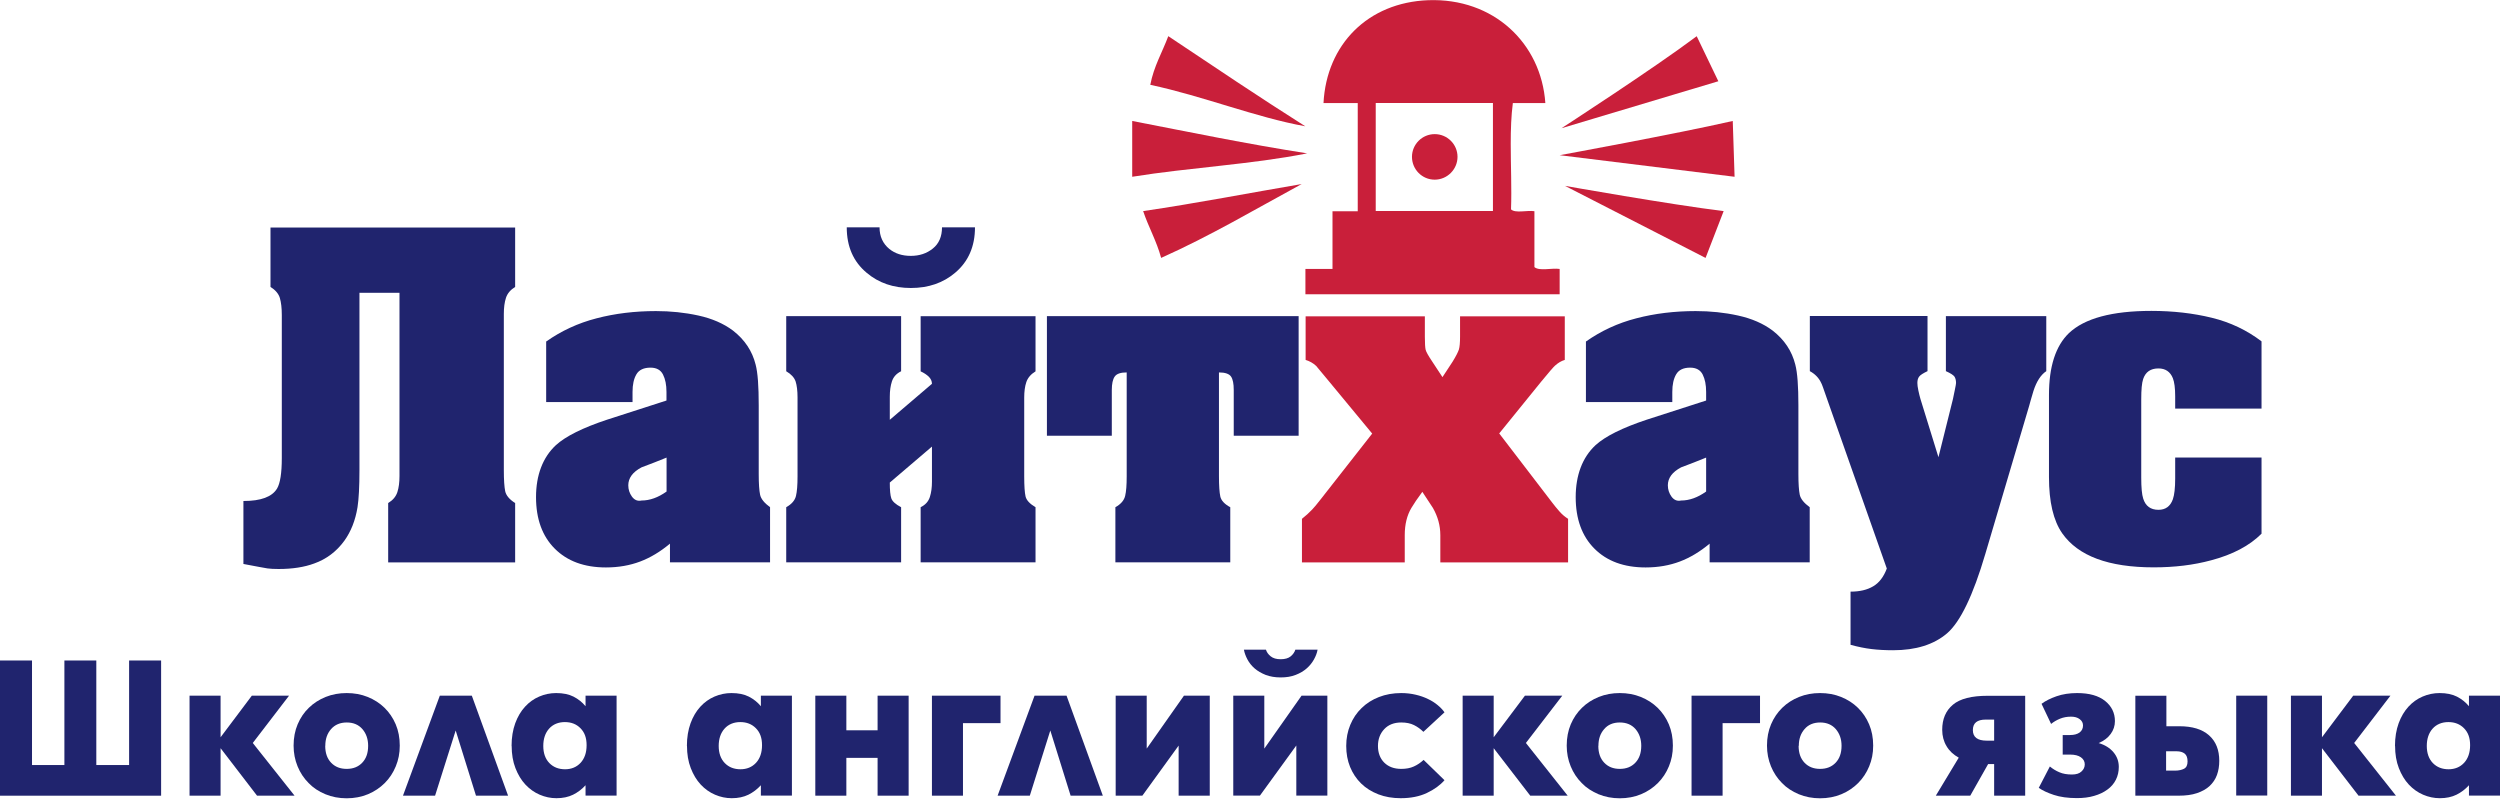
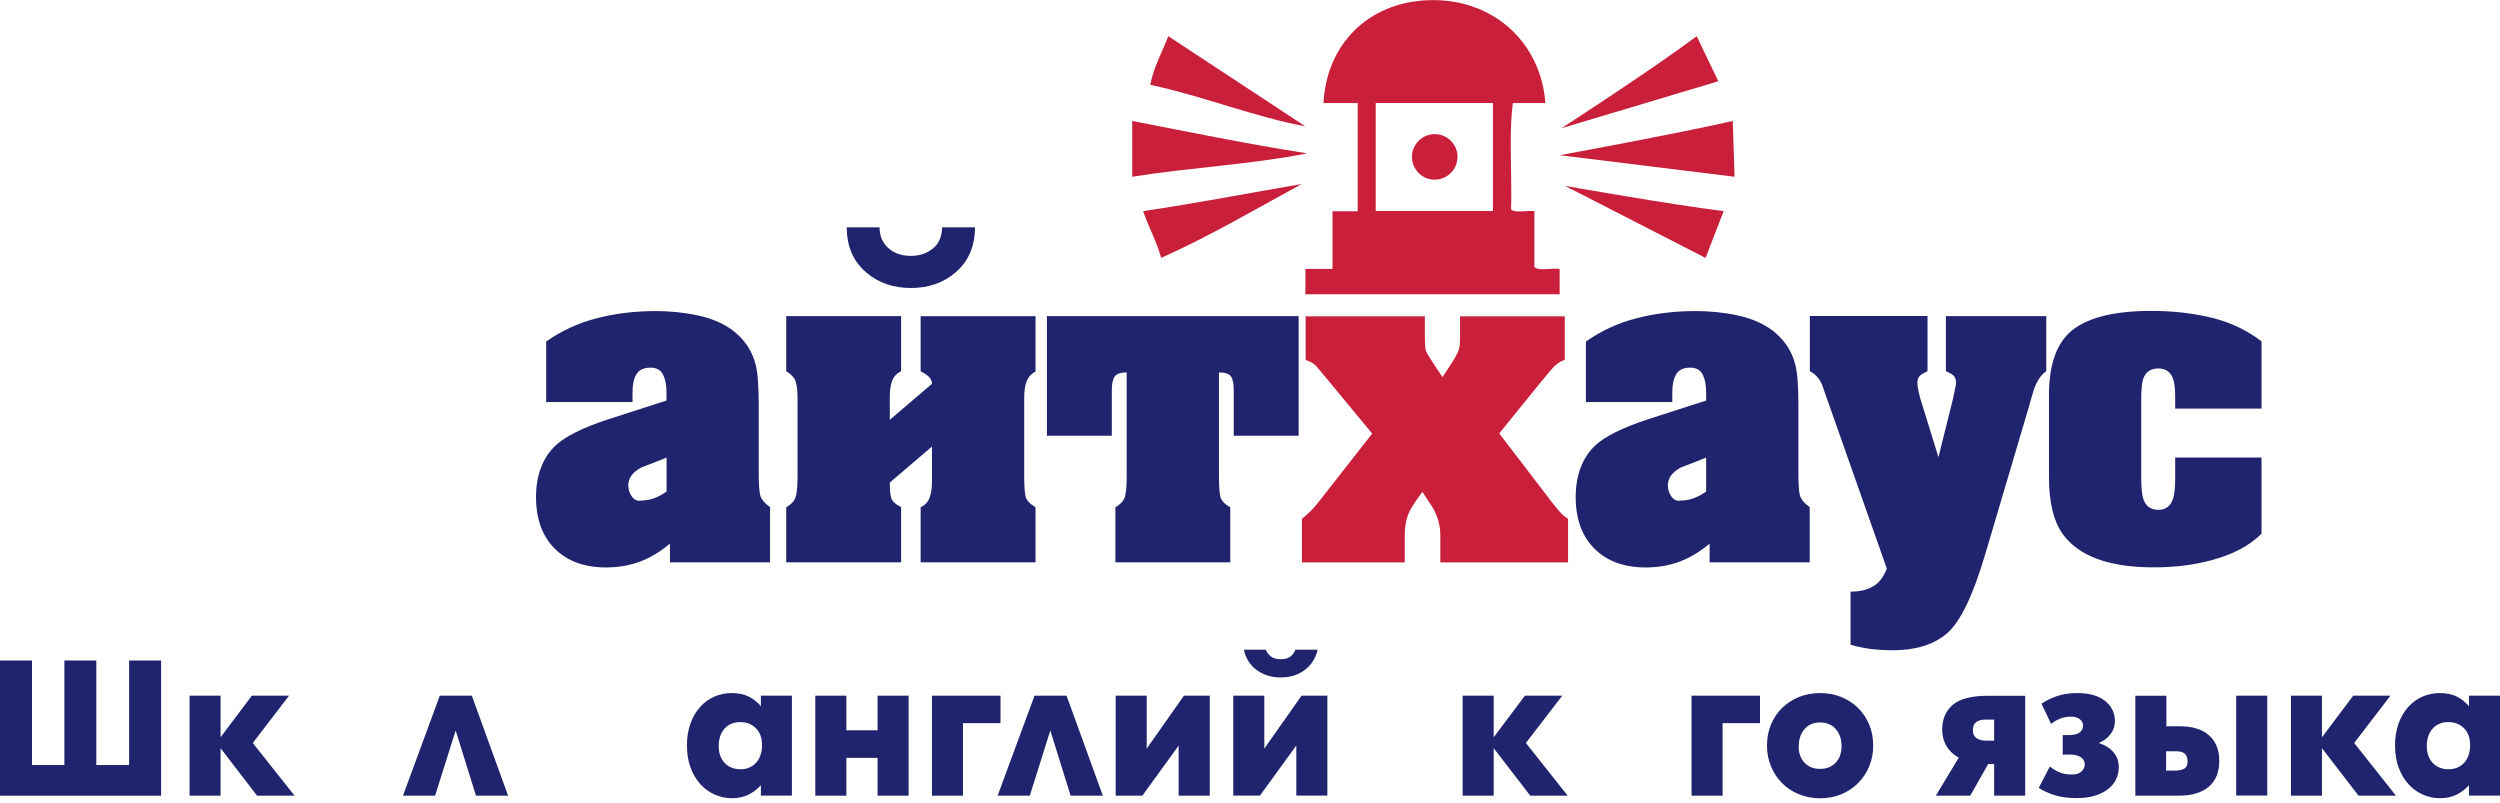
<svg xmlns="http://www.w3.org/2000/svg" width="137" height="44" viewBox="0 0 137 44" fill="none">
  <g clip-path="url(#clip0_663_2)">
    <path d="M94.955 6.629L95.055 9.687L85.469 8.505C85.469 8.505 91.876 7.334 94.955 6.629Z" fill="#C91F3A" />
    <path d="M92.978 1.982L94.165 4.452L85.569 7.027C85.569 7.027 90.609 3.763 92.983 1.982" fill="#C91F3A" />
    <path d="M94.456 11.569L93.465 14.134L85.76 10.185C85.76 10.185 91.52 11.208 94.456 11.569Z" fill="#C91F3A" />
    <path d="M84.086 14.632V11.574C83.689 11.511 83.037 11.701 82.804 11.473C82.846 10.324 82.788 9.068 82.788 7.875C82.788 7.096 82.814 6.338 82.904 5.649H84.685C84.457 2.359 81.839 -0.122 78.262 0.011C74.96 0.138 72.692 2.438 72.528 5.649H74.404V11.579H73.021V14.738H71.537V16.126H85.469V14.738C85.04 14.674 84.356 14.87 84.086 14.637M81.813 7.87V11.564H75.39V5.644H81.813V7.87Z" fill="#C91F3A" />
    <path d="M78.621 7.35C79.316 7.35 79.872 7.911 79.872 8.595C79.872 9.279 79.31 9.846 78.621 9.846C77.932 9.846 77.376 9.284 77.376 8.595C77.376 7.906 77.938 7.35 78.621 7.35Z" fill="#C91F3A" />
-     <path d="M71.531 6.921C68.828 6.434 65.94 5.268 63.036 4.648C63.232 3.625 63.693 2.867 64.022 1.982C66.512 3.646 68.998 5.316 71.531 6.921Z" fill="#C91F3A" />
+     <path d="M71.531 6.921C68.828 6.434 65.94 5.268 63.036 4.648C63.232 3.625 63.693 2.867 64.022 1.982Z" fill="#C91F3A" />
    <path d="M71.632 8.404C68.611 9.008 65.161 9.183 62.045 9.687V6.629C65.219 7.244 68.356 7.895 71.632 8.404Z" fill="#C91F3A" />
    <path d="M71.335 10.084C68.797 11.462 66.333 12.925 63.63 14.133C63.381 13.205 62.941 12.453 62.645 11.568C65.607 11.133 68.442 10.577 71.341 10.084" fill="#C91F3A" />
    <path d="M75.189 23.752L72.831 20.901C72.375 20.344 72.136 20.063 72.126 20.053C71.956 19.894 71.76 19.788 71.548 19.724V17.334H78.082V18.452C78.082 18.818 78.098 19.056 78.125 19.168C78.151 19.279 78.273 19.496 78.49 19.819L79.047 20.667L79.603 19.819C79.789 19.517 79.9 19.295 79.948 19.152C79.99 19.009 80.011 18.775 80.011 18.452V17.334H85.75V19.724C85.565 19.777 85.385 19.883 85.215 20.037C85.13 20.111 84.881 20.397 84.468 20.901L82.157 23.752L85.051 27.53C85.178 27.7 85.316 27.864 85.459 28.028C85.602 28.192 85.761 28.325 85.931 28.431V30.821H78.93V29.326C78.93 28.802 78.792 28.304 78.522 27.832C78.278 27.466 78.088 27.17 77.944 26.952C77.674 27.318 77.473 27.615 77.346 27.832C77.102 28.24 76.98 28.738 76.98 29.326V30.821H71.347V28.431C71.559 28.261 71.744 28.097 71.903 27.927C72.004 27.822 72.163 27.636 72.375 27.36L75.199 23.757L75.189 23.752Z" fill="#C91F3A" />
-     <path d="M19.698 16.035V25.76C19.698 26.671 19.661 27.355 19.592 27.795C19.476 28.51 19.237 29.125 18.866 29.639C18.437 30.227 17.886 30.64 17.218 30.879C16.677 31.08 16.026 31.181 15.268 31.181C15.008 31.181 14.807 31.17 14.658 31.149C14.51 31.128 14.07 31.043 13.339 30.905V27.455C14.298 27.455 14.908 27.228 15.183 26.772C15.353 26.486 15.443 25.929 15.443 25.102V17.265C15.443 16.878 15.406 16.57 15.337 16.332C15.268 16.099 15.093 15.892 14.823 15.723V12.469H28.23V15.723C27.976 15.882 27.806 16.078 27.727 16.321C27.647 16.565 27.61 16.857 27.61 17.201V25.77C27.61 26.3 27.637 26.682 27.684 26.915C27.732 27.148 27.918 27.371 28.23 27.567V30.821H21.272V27.567C21.532 27.408 21.696 27.212 21.776 26.968C21.855 26.724 21.892 26.433 21.892 26.088V16.046H19.709L19.698 16.035Z" fill="#20246E" />
    <path d="M36.719 29.787C36.189 30.232 35.643 30.56 35.081 30.772C34.52 30.984 33.894 31.096 33.206 31.096C32.018 31.096 31.086 30.751 30.402 30.067C29.718 29.384 29.374 28.441 29.374 27.243C29.374 26.045 29.74 25.065 30.466 24.392C30.996 23.91 31.928 23.443 33.269 22.998L36.523 21.949V21.477C36.523 21.09 36.459 20.772 36.332 20.523C36.205 20.274 35.977 20.147 35.648 20.147C35.278 20.147 35.018 20.269 34.875 20.513C34.732 20.756 34.663 21.074 34.663 21.477V22.034H29.93V18.716C30.757 18.133 31.679 17.704 32.691 17.444C33.704 17.179 34.79 17.047 35.945 17.047C36.745 17.047 37.519 17.126 38.272 17.291C39.019 17.455 39.655 17.73 40.169 18.117C40.81 18.616 41.224 19.235 41.409 19.983C41.526 20.423 41.578 21.17 41.578 22.209V25.976C41.578 26.506 41.605 26.883 41.653 27.11C41.7 27.338 41.886 27.566 42.199 27.794V30.815H36.714V29.787H36.719ZM36.528 25.076C36.072 25.261 35.617 25.441 35.156 25.611C34.668 25.87 34.43 26.199 34.43 26.596C34.43 26.824 34.498 27.031 34.631 27.216C34.769 27.402 34.944 27.476 35.156 27.428C35.611 27.428 36.067 27.264 36.528 26.936V25.07V25.076Z" fill="#20246E" />
    <path d="M56.127 26.105C56.127 26.635 56.153 27 56.201 27.207C56.249 27.414 56.434 27.61 56.747 27.795V30.816H50.451V27.795C50.711 27.668 50.875 27.483 50.955 27.239C51.034 26.995 51.071 26.72 51.071 26.402V24.473L48.761 26.444C48.761 26.857 48.787 27.149 48.845 27.313C48.904 27.477 49.079 27.637 49.381 27.795V30.816H43.085V27.795C43.387 27.626 43.562 27.419 43.62 27.175C43.678 26.932 43.705 26.577 43.705 26.105V21.781C43.705 21.41 43.668 21.118 43.599 20.901C43.525 20.689 43.355 20.503 43.085 20.345V17.324H49.381V20.345C49.121 20.472 48.957 20.657 48.877 20.901C48.798 21.145 48.761 21.42 48.761 21.738V23.005L51.071 21.033C51.071 20.89 51.013 20.763 50.902 20.647C50.785 20.535 50.637 20.435 50.451 20.35V17.329H56.747V20.35C56.487 20.509 56.323 20.705 56.243 20.938C56.164 21.171 56.127 21.457 56.127 21.786V26.11V26.105ZM53.429 12.459C53.429 13.508 53.064 14.34 52.338 14.95C51.681 15.506 50.875 15.782 49.916 15.782C48.957 15.782 48.151 15.506 47.494 14.95C46.763 14.34 46.402 13.508 46.402 12.459H48.199C48.199 12.952 48.379 13.349 48.734 13.641C49.047 13.895 49.439 14.022 49.911 14.022C50.382 14.022 50.785 13.89 51.119 13.62C51.453 13.355 51.622 12.962 51.622 12.459H53.424H53.429Z" fill="#20246E" />
    <path d="M61.738 20.409C61.409 20.409 61.192 20.483 61.086 20.636C60.98 20.785 60.927 21.034 60.927 21.373V23.88H57.371V17.324H71.165V23.88H67.609V21.373C67.609 21.029 67.562 20.785 67.461 20.636C67.361 20.488 67.138 20.409 66.799 20.409V26.105C66.799 26.619 66.825 26.985 66.873 27.208C66.921 27.43 67.106 27.626 67.419 27.796V30.817H61.123V27.796C61.425 27.626 61.6 27.42 61.658 27.176C61.717 26.932 61.743 26.577 61.743 26.105V20.409H61.738Z" fill="#20246E" />
    <path d="M93.693 29.787C93.163 30.232 92.617 30.56 92.055 30.772C91.493 30.984 90.868 31.096 90.179 31.096C88.992 31.096 88.059 30.751 87.376 30.067C86.692 29.384 86.348 28.441 86.348 27.243C86.348 26.045 86.713 25.065 87.439 24.392C87.969 23.91 88.902 23.443 90.243 22.998L93.496 21.949V21.477C93.496 21.09 93.433 20.772 93.306 20.523C93.179 20.274 92.951 20.147 92.622 20.147C92.251 20.147 91.997 20.269 91.854 20.513C91.711 20.756 91.642 21.074 91.642 21.477V22.034H86.909V18.716C87.736 18.133 88.658 17.704 89.67 17.444C90.683 17.179 91.769 17.047 92.924 17.047C93.724 17.047 94.498 17.126 95.245 17.291C95.993 17.455 96.629 17.73 97.142 18.117C97.784 18.616 98.197 19.235 98.383 19.983C98.499 20.423 98.552 21.17 98.552 22.209V25.976C98.552 26.506 98.579 26.883 98.626 27.11C98.674 27.338 98.859 27.566 99.172 27.794V30.815H93.687V29.787H93.693ZM93.496 25.076C93.041 25.261 92.585 25.441 92.124 25.611C91.636 25.87 91.398 26.199 91.398 26.596C91.398 26.824 91.467 27.031 91.599 27.216C91.737 27.402 91.912 27.476 92.124 27.428C92.58 27.428 93.035 27.264 93.496 26.936V25.07V25.076Z" fill="#20246E" />
    <path d="M106.63 17.324H112.136V20.339C111.839 20.54 111.601 20.901 111.431 21.431C111.314 21.817 111.24 22.088 111.198 22.241L108.797 30.35C108.124 32.634 107.425 34.08 106.699 34.706C105.973 35.326 104.987 35.633 103.741 35.633C103.312 35.633 102.92 35.612 102.565 35.569C102.21 35.527 101.823 35.448 101.41 35.336V32.422C101.908 32.422 102.321 32.326 102.65 32.13C102.978 31.939 103.227 31.611 103.397 31.155L100.122 21.86C99.936 21.319 99.831 21.023 99.799 20.98C99.672 20.71 99.465 20.493 99.179 20.339V17.318H105.628V20.339C105.384 20.456 105.231 20.551 105.167 20.641C105.103 20.726 105.072 20.843 105.072 20.985C105.072 21.086 105.088 21.219 105.125 21.394C105.162 21.563 105.199 21.722 105.241 21.865L106.227 25.055L107.022 21.865C107.048 21.722 107.085 21.553 107.128 21.351C107.17 21.15 107.191 21.028 107.191 20.985C107.191 20.843 107.16 20.726 107.107 20.641C107.048 20.556 106.895 20.456 106.635 20.339V17.318L106.63 17.324Z" fill="#20246E" />
    <path d="M119.2 21.971V21.711C119.2 21.271 119.157 20.938 119.073 20.726C118.93 20.37 118.665 20.19 118.283 20.19C117.854 20.19 117.578 20.381 117.446 20.768C117.372 20.985 117.34 21.356 117.34 21.881V26.184C117.34 26.724 117.377 27.106 117.446 27.318C117.573 27.731 117.854 27.938 118.283 27.938C118.67 27.938 118.935 27.747 119.073 27.36C119.157 27.117 119.2 26.74 119.2 26.226V25.071H123.932V29.247C123.275 29.904 122.353 30.392 121.171 30.704C120.212 30.964 119.163 31.091 118.023 31.091C115.554 31.091 113.885 30.471 113.01 29.226C112.523 28.526 112.284 27.498 112.284 26.142V21.642C112.284 20.084 112.65 18.956 113.376 18.256C114.234 17.445 115.739 17.037 117.896 17.037C119.078 17.037 120.186 17.164 121.203 17.413C122.226 17.662 123.132 18.097 123.932 18.706V22.39H119.2V21.96V21.971Z" fill="#20246E" />
    <path d="M0 43.604V36.195H1.754V41.924H3.529V36.195H5.278V41.924H7.075V36.195H8.829V43.604H0Z" fill="#20246E" />
    <path d="M10.387 43.603V38.123H12.088V40.402L13.8 38.123H15.84L13.852 40.715L16.142 43.603H14.086L12.088 41.001V43.603H10.387Z" fill="#20246E" />
-     <path d="M16.089 40.858C16.089 40.434 16.163 40.042 16.311 39.692C16.46 39.342 16.661 39.04 16.926 38.786C17.186 38.532 17.493 38.336 17.848 38.192C18.203 38.049 18.585 37.98 18.998 37.98C19.411 37.98 19.793 38.049 20.148 38.192C20.503 38.336 20.81 38.532 21.07 38.786C21.33 39.04 21.536 39.342 21.685 39.692C21.833 40.042 21.907 40.429 21.907 40.858C21.907 41.287 21.833 41.642 21.69 41.992C21.547 42.342 21.346 42.649 21.086 42.909C20.826 43.169 20.519 43.375 20.164 43.524C19.803 43.672 19.417 43.746 18.998 43.746C18.579 43.746 18.187 43.672 17.832 43.524C17.472 43.375 17.164 43.174 16.91 42.909C16.65 42.649 16.449 42.342 16.306 41.992C16.163 41.642 16.089 41.266 16.089 40.858ZM17.822 40.869C17.822 41.261 17.927 41.568 18.145 41.796C18.362 42.024 18.643 42.135 18.998 42.135C19.353 42.135 19.634 42.024 19.851 41.796C20.069 41.568 20.174 41.261 20.174 40.869C20.174 40.503 20.069 40.201 19.862 39.957C19.65 39.713 19.364 39.592 19.003 39.592C18.643 39.592 18.352 39.713 18.14 39.957C17.927 40.201 17.827 40.503 17.827 40.869" fill="#20246E" />
    <path d="M24.102 38.123H25.856L27.843 43.603H26.084L24.971 40.031L23.842 43.603H22.083L24.102 38.123Z" fill="#20246E" />
-     <path d="M28.034 40.879C28.034 40.413 28.103 39.999 28.235 39.634C28.368 39.273 28.548 38.971 28.771 38.728C28.993 38.484 29.253 38.298 29.55 38.171C29.846 38.044 30.154 37.98 30.477 37.98C30.853 37.98 31.171 38.044 31.431 38.176C31.691 38.309 31.908 38.484 32.088 38.701V38.124H33.789V43.598H32.088V43.031C31.887 43.253 31.659 43.423 31.404 43.55C31.145 43.677 30.843 43.741 30.493 43.741C30.175 43.741 29.873 43.677 29.576 43.55C29.279 43.423 29.02 43.237 28.792 42.994C28.564 42.75 28.384 42.448 28.246 42.093C28.108 41.738 28.039 41.33 28.039 40.874M30.959 42.156C31.309 42.156 31.595 42.04 31.818 41.801C32.035 41.563 32.146 41.245 32.146 40.837C32.146 40.429 32.035 40.137 31.812 39.909C31.59 39.682 31.304 39.57 30.954 39.57C30.604 39.57 30.302 39.692 30.09 39.931C29.878 40.169 29.772 40.487 29.772 40.879C29.772 41.271 29.883 41.589 30.106 41.817C30.329 42.045 30.615 42.156 30.97 42.156" fill="#20246E" />
    <path d="M37.642 40.879C37.642 40.413 37.711 39.999 37.843 39.634C37.975 39.273 38.156 38.971 38.378 38.728C38.601 38.484 38.861 38.298 39.157 38.171C39.454 38.044 39.761 37.98 40.085 37.98C40.461 37.98 40.779 38.044 41.038 38.176C41.298 38.309 41.516 38.484 41.696 38.701V38.124H43.397V43.598H41.696V43.031C41.494 43.253 41.266 43.423 41.012 43.55C40.752 43.677 40.45 43.741 40.1 43.741C39.783 43.741 39.48 43.677 39.184 43.55C38.887 43.423 38.627 43.237 38.399 42.994C38.172 42.75 37.991 42.448 37.854 42.093C37.716 41.738 37.647 41.33 37.647 40.874M40.572 42.156C40.922 42.156 41.208 42.04 41.431 41.801C41.648 41.563 41.759 41.245 41.759 40.837C41.759 40.429 41.648 40.137 41.425 39.909C41.203 39.682 40.917 39.57 40.567 39.57C40.217 39.57 39.915 39.692 39.703 39.931C39.491 40.169 39.385 40.487 39.385 40.879C39.385 41.271 39.496 41.589 39.719 41.817C39.941 42.045 40.228 42.156 40.583 42.156" fill="#20246E" />
    <path d="M44.679 38.123H46.38V40.02H48.092V38.123H49.793V43.603H48.092V41.531H46.38V43.603H44.679V38.123Z" fill="#20246E" />
    <path d="M51.07 38.123H54.828V39.628H52.771V43.603H51.07V38.123Z" fill="#20246E" />
    <path d="M56.693 38.123H58.447L60.435 43.603H58.67L57.557 40.031L56.434 43.603H54.669L56.693 38.123Z" fill="#20246E" />
    <path d="M62.84 38.123V41.022L64.88 38.123H66.295V43.603H64.589V40.858L62.601 43.603H61.139V38.123H62.84Z" fill="#20246E" />
    <path d="M69.284 38.124V41.023L71.324 38.124H72.739V43.598H71.038V40.853L69.045 43.598H67.583V38.124H69.284ZM69.374 35.602C69.416 35.739 69.501 35.861 69.634 35.967C69.766 36.073 69.946 36.126 70.18 36.126C70.413 36.126 70.603 36.073 70.731 35.967C70.858 35.861 70.943 35.739 70.985 35.602H72.204C72.172 35.782 72.103 35.962 72.002 36.142C71.902 36.322 71.769 36.487 71.605 36.63C71.441 36.773 71.239 36.895 71.001 36.985C70.762 37.08 70.492 37.123 70.18 37.123C69.867 37.123 69.597 37.075 69.358 36.985C69.12 36.889 68.918 36.773 68.754 36.63C68.59 36.487 68.457 36.322 68.362 36.142C68.266 35.962 68.198 35.782 68.166 35.602H69.374Z" fill="#20246E" />
-     <path d="M73.773 40.879C73.773 40.461 73.848 40.074 73.996 39.719C74.144 39.364 74.351 39.056 74.616 38.802C74.881 38.542 75.199 38.341 75.565 38.198C75.93 38.055 76.338 37.98 76.789 37.98C77.07 37.98 77.335 38.012 77.584 38.071C77.833 38.129 78.055 38.208 78.251 38.304C78.453 38.399 78.628 38.51 78.781 38.638C78.935 38.765 79.062 38.897 79.158 39.035L78.002 40.105C77.854 39.957 77.679 39.83 77.488 39.735C77.297 39.639 77.064 39.592 76.789 39.592C76.397 39.592 76.084 39.713 75.856 39.957C75.628 40.201 75.512 40.508 75.512 40.879C75.512 41.25 75.628 41.568 75.861 41.796C76.095 42.024 76.402 42.135 76.789 42.135C77.049 42.135 77.282 42.093 77.478 42.003C77.679 41.913 77.854 41.791 78.013 41.642L79.158 42.755C78.919 43.031 78.596 43.264 78.193 43.455C77.79 43.645 77.313 43.741 76.757 43.741C76.312 43.741 75.904 43.672 75.533 43.529C75.167 43.386 74.849 43.19 74.59 42.935C74.33 42.681 74.129 42.379 73.985 42.029C73.842 41.679 73.773 41.293 73.773 40.874" fill="#20246E" />
    <path d="M80.153 43.603V38.123H81.854V40.402L83.566 38.123H85.612L83.619 40.715L85.909 43.603H83.858L81.854 41.001V43.603H80.153Z" fill="#20246E" />
-     <path d="M85.856 40.858C85.856 40.434 85.93 40.042 86.078 39.692C86.226 39.342 86.433 39.04 86.693 38.786C86.952 38.532 87.26 38.336 87.615 38.192C87.97 38.049 88.352 37.98 88.765 37.98C89.178 37.98 89.56 38.049 89.915 38.192C90.27 38.336 90.577 38.532 90.837 38.786C91.097 39.04 91.303 39.342 91.452 39.692C91.6 40.042 91.674 40.429 91.674 40.858C91.674 41.287 91.6 41.642 91.457 41.992C91.314 42.342 91.112 42.649 90.853 42.909C90.593 43.169 90.286 43.375 89.931 43.524C89.576 43.672 89.183 43.746 88.765 43.746C88.346 43.746 87.959 43.672 87.599 43.524C87.244 43.375 86.931 43.174 86.677 42.909C86.417 42.649 86.216 42.342 86.073 41.992C85.93 41.642 85.856 41.266 85.856 40.858ZM87.588 40.869C87.588 41.261 87.694 41.568 87.912 41.796C88.129 42.024 88.41 42.135 88.765 42.135C89.12 42.135 89.401 42.024 89.618 41.796C89.835 41.568 89.941 41.261 89.941 40.869C89.941 40.503 89.835 40.201 89.629 39.957C89.417 39.713 89.13 39.592 88.765 39.592C88.399 39.592 88.113 39.713 87.906 39.957C87.694 40.201 87.594 40.503 87.594 40.869" fill="#20246E" />
    <path d="M92.697 38.123H96.449V39.628H94.398V43.603H92.697V38.123Z" fill="#20246E" />
    <path d="M96.831 40.858C96.831 40.434 96.905 40.042 97.054 39.692C97.202 39.342 97.409 39.04 97.668 38.786C97.928 38.532 98.235 38.336 98.591 38.192C98.945 38.049 99.327 37.98 99.74 37.98C100.154 37.98 100.535 38.049 100.89 38.192C101.245 38.336 101.553 38.532 101.812 38.786C102.072 39.04 102.279 39.342 102.427 39.692C102.576 40.042 102.65 40.429 102.65 40.858C102.65 41.287 102.576 41.642 102.433 41.992C102.289 42.342 102.088 42.649 101.828 42.909C101.569 43.169 101.261 43.375 100.906 43.524C100.551 43.672 100.159 43.746 99.74 43.746C99.322 43.746 98.935 43.672 98.575 43.524C98.219 43.375 97.907 43.174 97.653 42.909C97.393 42.649 97.191 42.342 97.048 41.992C96.905 41.642 96.831 41.266 96.831 40.858ZM98.564 40.869C98.564 41.261 98.67 41.568 98.887 41.796C99.105 42.024 99.385 42.135 99.74 42.135C100.095 42.135 100.376 42.024 100.594 41.796C100.811 41.568 100.917 41.261 100.917 40.869C100.917 40.503 100.811 40.201 100.604 39.957C100.392 39.713 100.106 39.592 99.746 39.592C99.385 39.592 99.094 39.713 98.887 39.957C98.675 40.201 98.575 40.503 98.575 40.869" fill="#20246E" />
    <path d="M106.083 43.603L107.339 41.52C107.053 41.361 106.825 41.155 106.671 40.89C106.513 40.63 106.433 40.328 106.433 39.994C106.433 39.401 106.629 38.945 107.021 38.617C107.413 38.288 108.049 38.129 108.929 38.129H110.98V43.603H109.279V41.87H108.95L107.97 43.603H106.083ZM108.876 40.588H109.279V39.433H108.823C108.346 39.433 108.113 39.623 108.113 40.01C108.113 40.397 108.367 40.588 108.876 40.588Z" fill="#20246E" />
    <path d="M111.722 43.179L112.332 42.003C112.491 42.135 112.665 42.241 112.856 42.321C113.047 42.406 113.28 42.443 113.545 42.443C113.773 42.443 113.948 42.39 114.064 42.278C114.186 42.167 114.245 42.04 114.245 41.886C114.245 41.732 114.176 41.6 114.033 41.499C113.89 41.399 113.693 41.351 113.439 41.351H113.036V40.28H113.439C113.662 40.28 113.831 40.233 113.958 40.143C114.086 40.047 114.149 39.92 114.149 39.756C114.149 39.618 114.091 39.501 113.969 39.411C113.847 39.316 113.688 39.273 113.492 39.273C113.27 39.273 113.068 39.311 112.888 39.385C112.708 39.459 112.544 39.554 112.4 39.671L111.876 38.569C112.088 38.41 112.363 38.272 112.697 38.155C113.031 38.039 113.407 37.98 113.826 37.98C114.494 37.98 115.002 38.124 115.363 38.415C115.718 38.701 115.898 39.072 115.898 39.517C115.898 39.777 115.819 40.015 115.665 40.222C115.511 40.434 115.294 40.598 115.008 40.72C115.352 40.821 115.622 40.99 115.819 41.224C116.015 41.457 116.11 41.727 116.11 42.029C116.11 42.284 116.057 42.517 115.951 42.729C115.845 42.941 115.691 43.121 115.485 43.269C115.283 43.418 115.04 43.534 114.759 43.614C114.478 43.699 114.16 43.736 113.81 43.736C113.323 43.736 112.899 43.677 112.549 43.561C112.194 43.444 111.918 43.312 111.717 43.169" fill="#20246E" />
    <path d="M117.017 43.603V38.128H118.718V39.798H119.428C120.138 39.798 120.678 39.962 121.055 40.296C121.431 40.63 121.616 41.096 121.616 41.695C121.616 41.976 121.574 42.235 121.489 42.469C121.405 42.702 121.267 42.903 121.087 43.073C120.906 43.242 120.673 43.369 120.392 43.465C120.111 43.56 119.778 43.603 119.391 43.603H117.017ZM119.2 42.23C119.391 42.23 119.555 42.193 119.682 42.129C119.815 42.06 119.878 41.928 119.878 41.727C119.878 41.525 119.825 41.382 119.719 41.297C119.613 41.213 119.465 41.17 119.279 41.17H118.702V42.23H119.195H119.2ZM122.544 38.123H124.245V43.597H122.544V38.123Z" fill="#20246E" />
    <path d="M125.543 43.603V38.123H127.244V40.402L128.956 38.123H130.996L129.009 40.715L131.298 43.603H129.247L127.244 41.001V43.603H125.543Z" fill="#20246E" />
    <path d="M131.245 40.879C131.245 40.413 131.314 39.999 131.446 39.634C131.579 39.273 131.759 38.971 131.981 38.728C132.204 38.484 132.464 38.298 132.761 38.171C133.057 38.044 133.365 37.98 133.688 37.98C134.064 37.98 134.382 38.044 134.642 38.176C134.901 38.309 135.119 38.484 135.299 38.701V38.124H137V43.598H135.299V43.031C135.098 43.253 134.87 43.423 134.615 43.55C134.356 43.677 134.054 43.741 133.704 43.741C133.386 43.741 133.084 43.677 132.787 43.55C132.49 43.423 132.231 43.237 132.003 42.994C131.775 42.75 131.595 42.448 131.457 42.093C131.319 41.738 131.25 41.33 131.25 40.874M134.175 42.156C134.525 42.156 134.811 42.04 135.034 41.801C135.251 41.563 135.362 41.245 135.362 40.837C135.362 40.429 135.251 40.137 135.029 39.909C134.806 39.682 134.52 39.57 134.17 39.57C133.82 39.57 133.518 39.692 133.306 39.931C133.094 40.169 132.988 40.487 132.988 40.879C132.988 41.271 133.1 41.589 133.322 41.817C133.545 42.045 133.831 42.156 134.186 42.156" fill="#20246E" />
  </g>
  <defs>
    <clipPath id="clip0_663_2">
      <rect width="137" height="43.746" fill="white" />
    </clipPath>
  </defs>
</svg>